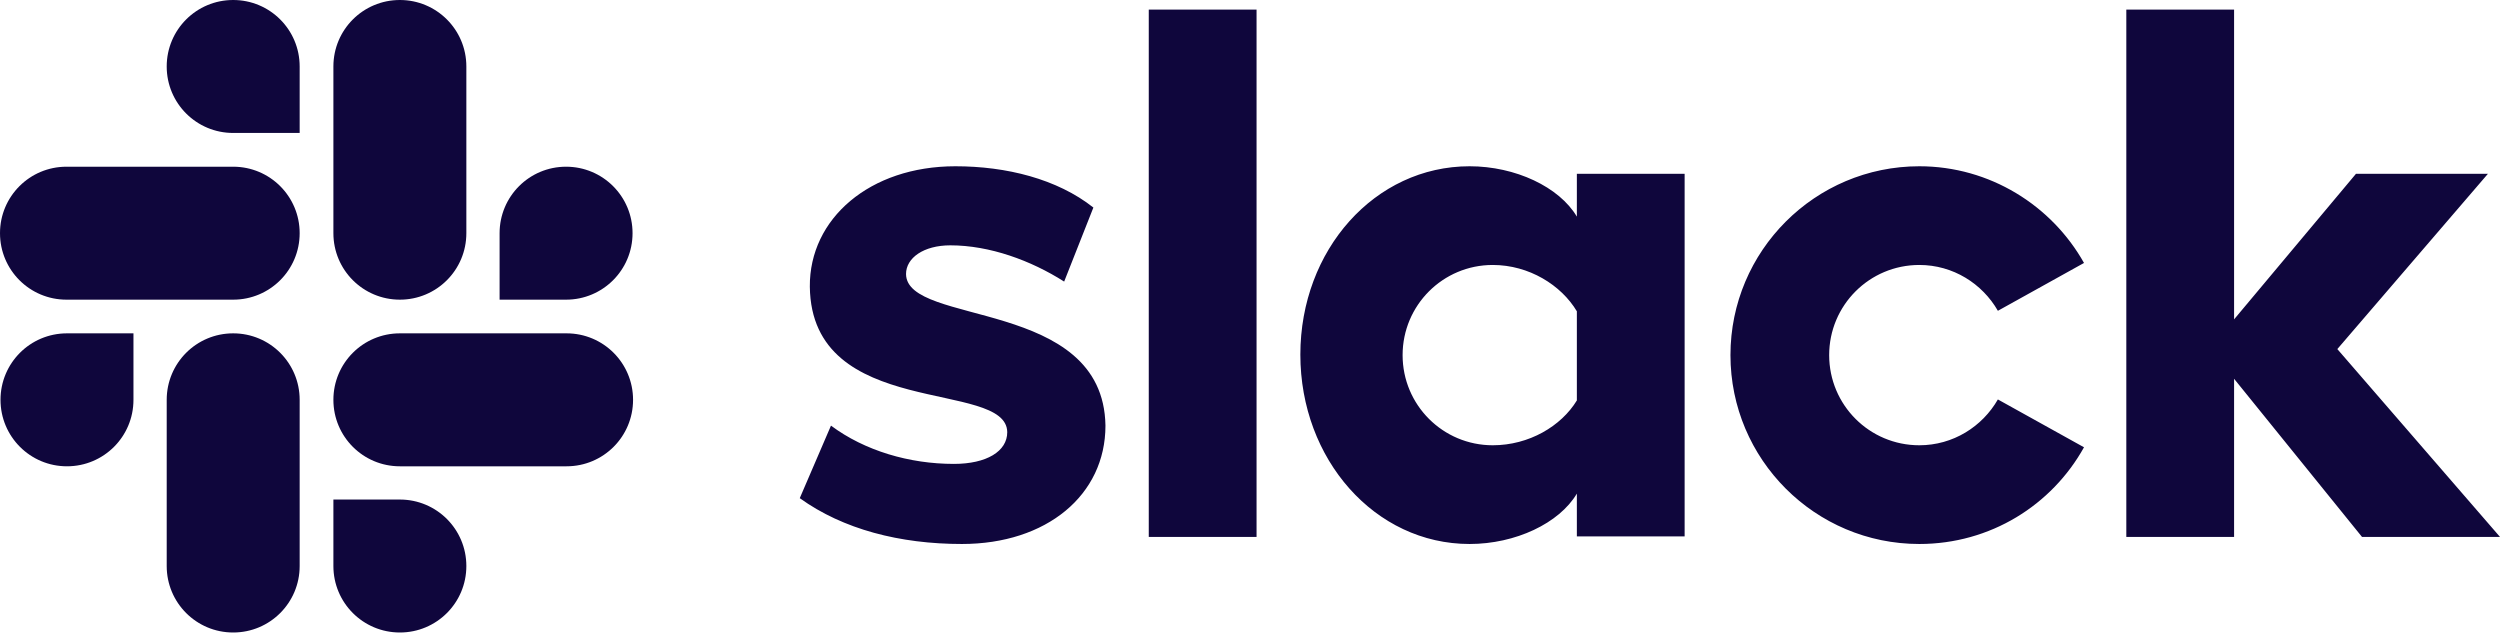
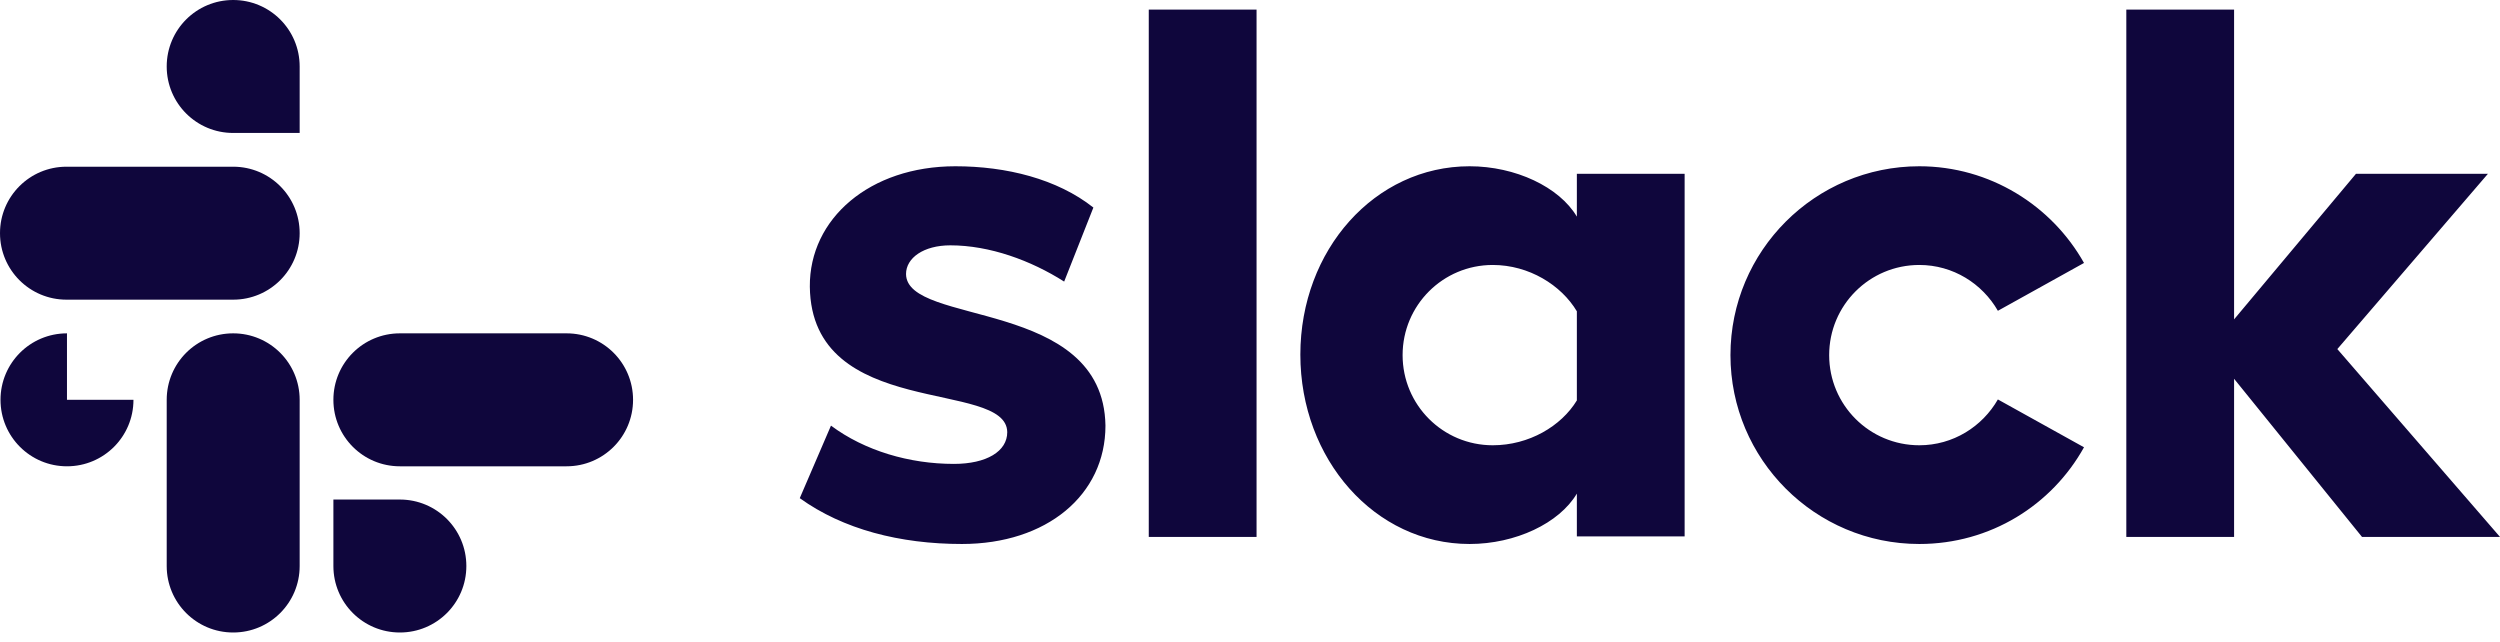
<svg xmlns="http://www.w3.org/2000/svg" width="148" height="38" viewBox="0 0 148 38" fill="none">
  <path d="M47.346 29.491L49.194 25.197C51.192 26.688 53.845 27.463 56.469 27.463C58.407 27.463 59.629 26.718 59.629 25.585C59.599 22.424 48.031 24.899 47.942 16.968C47.912 12.943 51.49 9.843 56.558 9.843C59.57 9.843 62.581 10.588 64.728 12.287L62.998 16.67C61.031 15.418 58.586 14.524 56.26 14.524C54.68 14.524 53.637 15.269 53.637 16.223C53.666 19.324 65.324 17.624 65.443 25.197C65.443 29.312 61.955 32.204 56.946 32.204C53.279 32.204 49.91 31.339 47.346 29.491ZM118.275 23.647C117.351 25.257 115.621 26.36 113.624 26.36C110.672 26.36 108.287 23.975 108.287 21.023C108.287 18.072 110.672 15.686 113.624 15.686C115.621 15.686 117.351 16.79 118.275 18.399L123.373 15.567C121.465 12.168 117.798 9.843 113.624 9.843C107.452 9.843 102.443 14.851 102.443 21.023C102.443 27.195 107.452 32.204 113.624 32.204C117.828 32.204 121.465 29.908 123.373 26.479L118.275 23.647ZM68.007 0.57H74.388V31.786H68.007V0.57ZM125.878 0.57V31.786H132.258V22.424L139.831 31.786H148L138.37 20.665L147.284 10.29H139.473L132.258 18.906V0.57H125.878ZM93.35 23.706C92.425 25.227 90.517 26.36 88.371 26.36C85.419 26.36 83.034 23.975 83.034 21.023C83.034 18.072 85.419 15.686 88.371 15.686C90.517 15.686 92.425 16.879 93.35 18.429V23.706ZM93.35 10.29V12.824C92.306 11.065 89.712 9.843 86.999 9.843C81.394 9.843 76.981 14.792 76.981 20.993C76.981 27.195 81.394 32.204 86.999 32.204C89.712 32.204 92.306 30.981 93.35 29.222V31.756H99.73V10.29H93.35Z" fill="#0F063C" />
-   <path d="M7.901 23.67C7.901 25.846 6.142 27.605 3.965 27.605C1.789 27.605 0.03 25.846 0.03 23.67C0.03 21.493 1.789 19.734 3.965 19.734H7.901V23.67ZM9.869 23.67C9.869 21.493 11.628 19.734 13.804 19.734C15.981 19.734 17.74 21.493 17.74 23.67V33.509C17.74 35.685 15.981 37.444 13.804 37.444C11.628 37.444 9.869 35.685 9.869 33.509V23.67Z" fill="#0F063C" />
+   <path d="M7.901 23.67C7.901 25.846 6.142 27.605 3.965 27.605C1.789 27.605 0.03 25.846 0.03 23.67C0.03 21.493 1.789 19.734 3.965 19.734V23.67ZM9.869 23.67C9.869 21.493 11.628 19.734 13.804 19.734C15.981 19.734 17.74 21.493 17.74 23.67V33.509C17.74 35.685 15.981 37.444 13.804 37.444C11.628 37.444 9.869 35.685 9.869 33.509V23.67Z" fill="#0F063C" />
  <path d="M13.804 7.871C11.628 7.871 9.869 6.112 9.869 3.936C9.869 1.759 11.628 0 13.804 0C15.981 0 17.74 1.759 17.74 3.936V7.871H13.804ZM13.804 9.869C15.981 9.869 17.74 11.628 17.74 13.804C17.74 15.981 15.981 17.74 13.804 17.74H3.936C1.759 17.74 0 15.981 0 13.804C0 11.628 1.759 9.869 3.936 9.869H13.804Z" fill="#0F063C" />
-   <path d="M29.576 13.804C29.576 11.628 31.335 9.869 33.512 9.869C35.688 9.869 37.447 11.628 37.447 13.804C37.447 15.981 35.688 17.74 33.512 17.74H29.576V13.804ZM27.608 13.804C27.608 15.981 25.849 17.74 23.673 17.74C21.496 17.74 19.737 15.981 19.737 13.804V3.936C19.737 1.759 21.496 0 23.673 0C25.849 0 27.608 1.759 27.608 3.936V13.804Z" fill="#0F063C" />
  <path d="M23.673 29.573C25.849 29.573 27.608 31.332 27.608 33.509C27.608 35.685 25.849 37.444 23.673 37.444C21.496 37.444 19.737 35.685 19.737 33.509V29.573H23.673ZM23.673 27.605C21.496 27.605 19.737 25.846 19.737 23.67C19.737 21.493 21.496 19.734 23.673 19.734H33.541C35.718 19.734 37.477 21.493 37.477 23.67C37.477 25.846 35.718 27.605 33.541 27.605H23.673Z" fill="#0F063C" />
</svg>